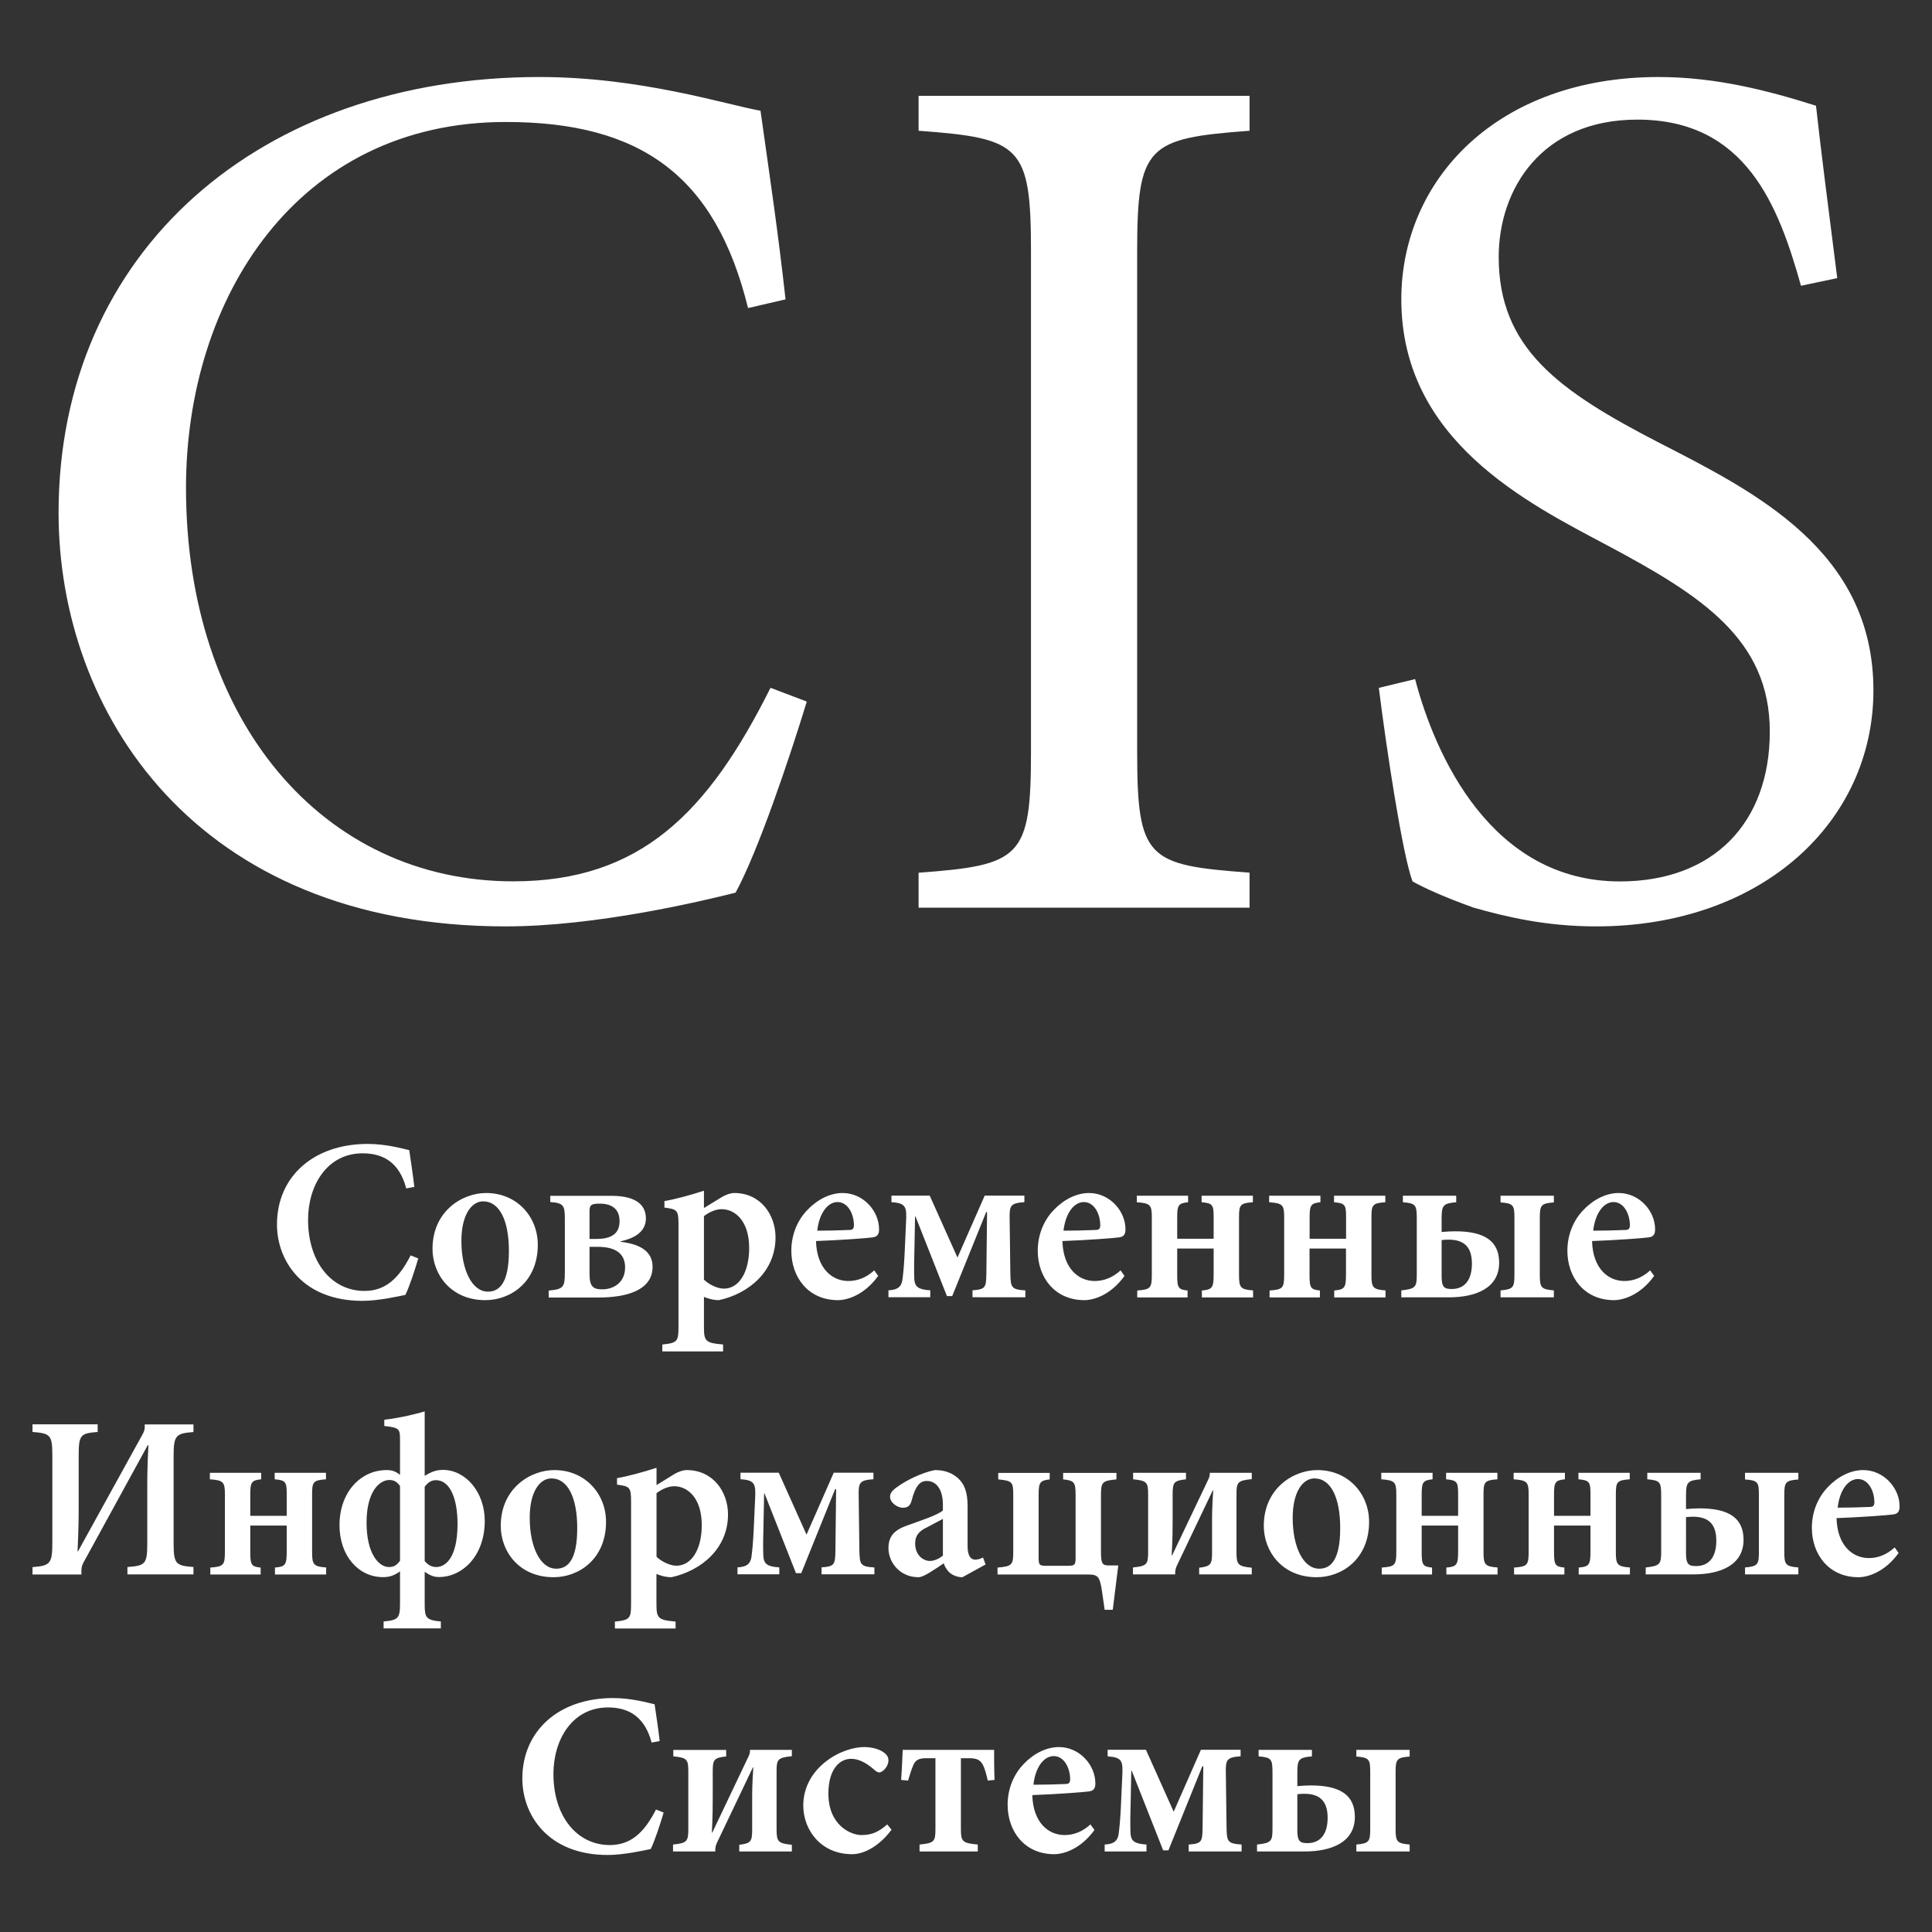
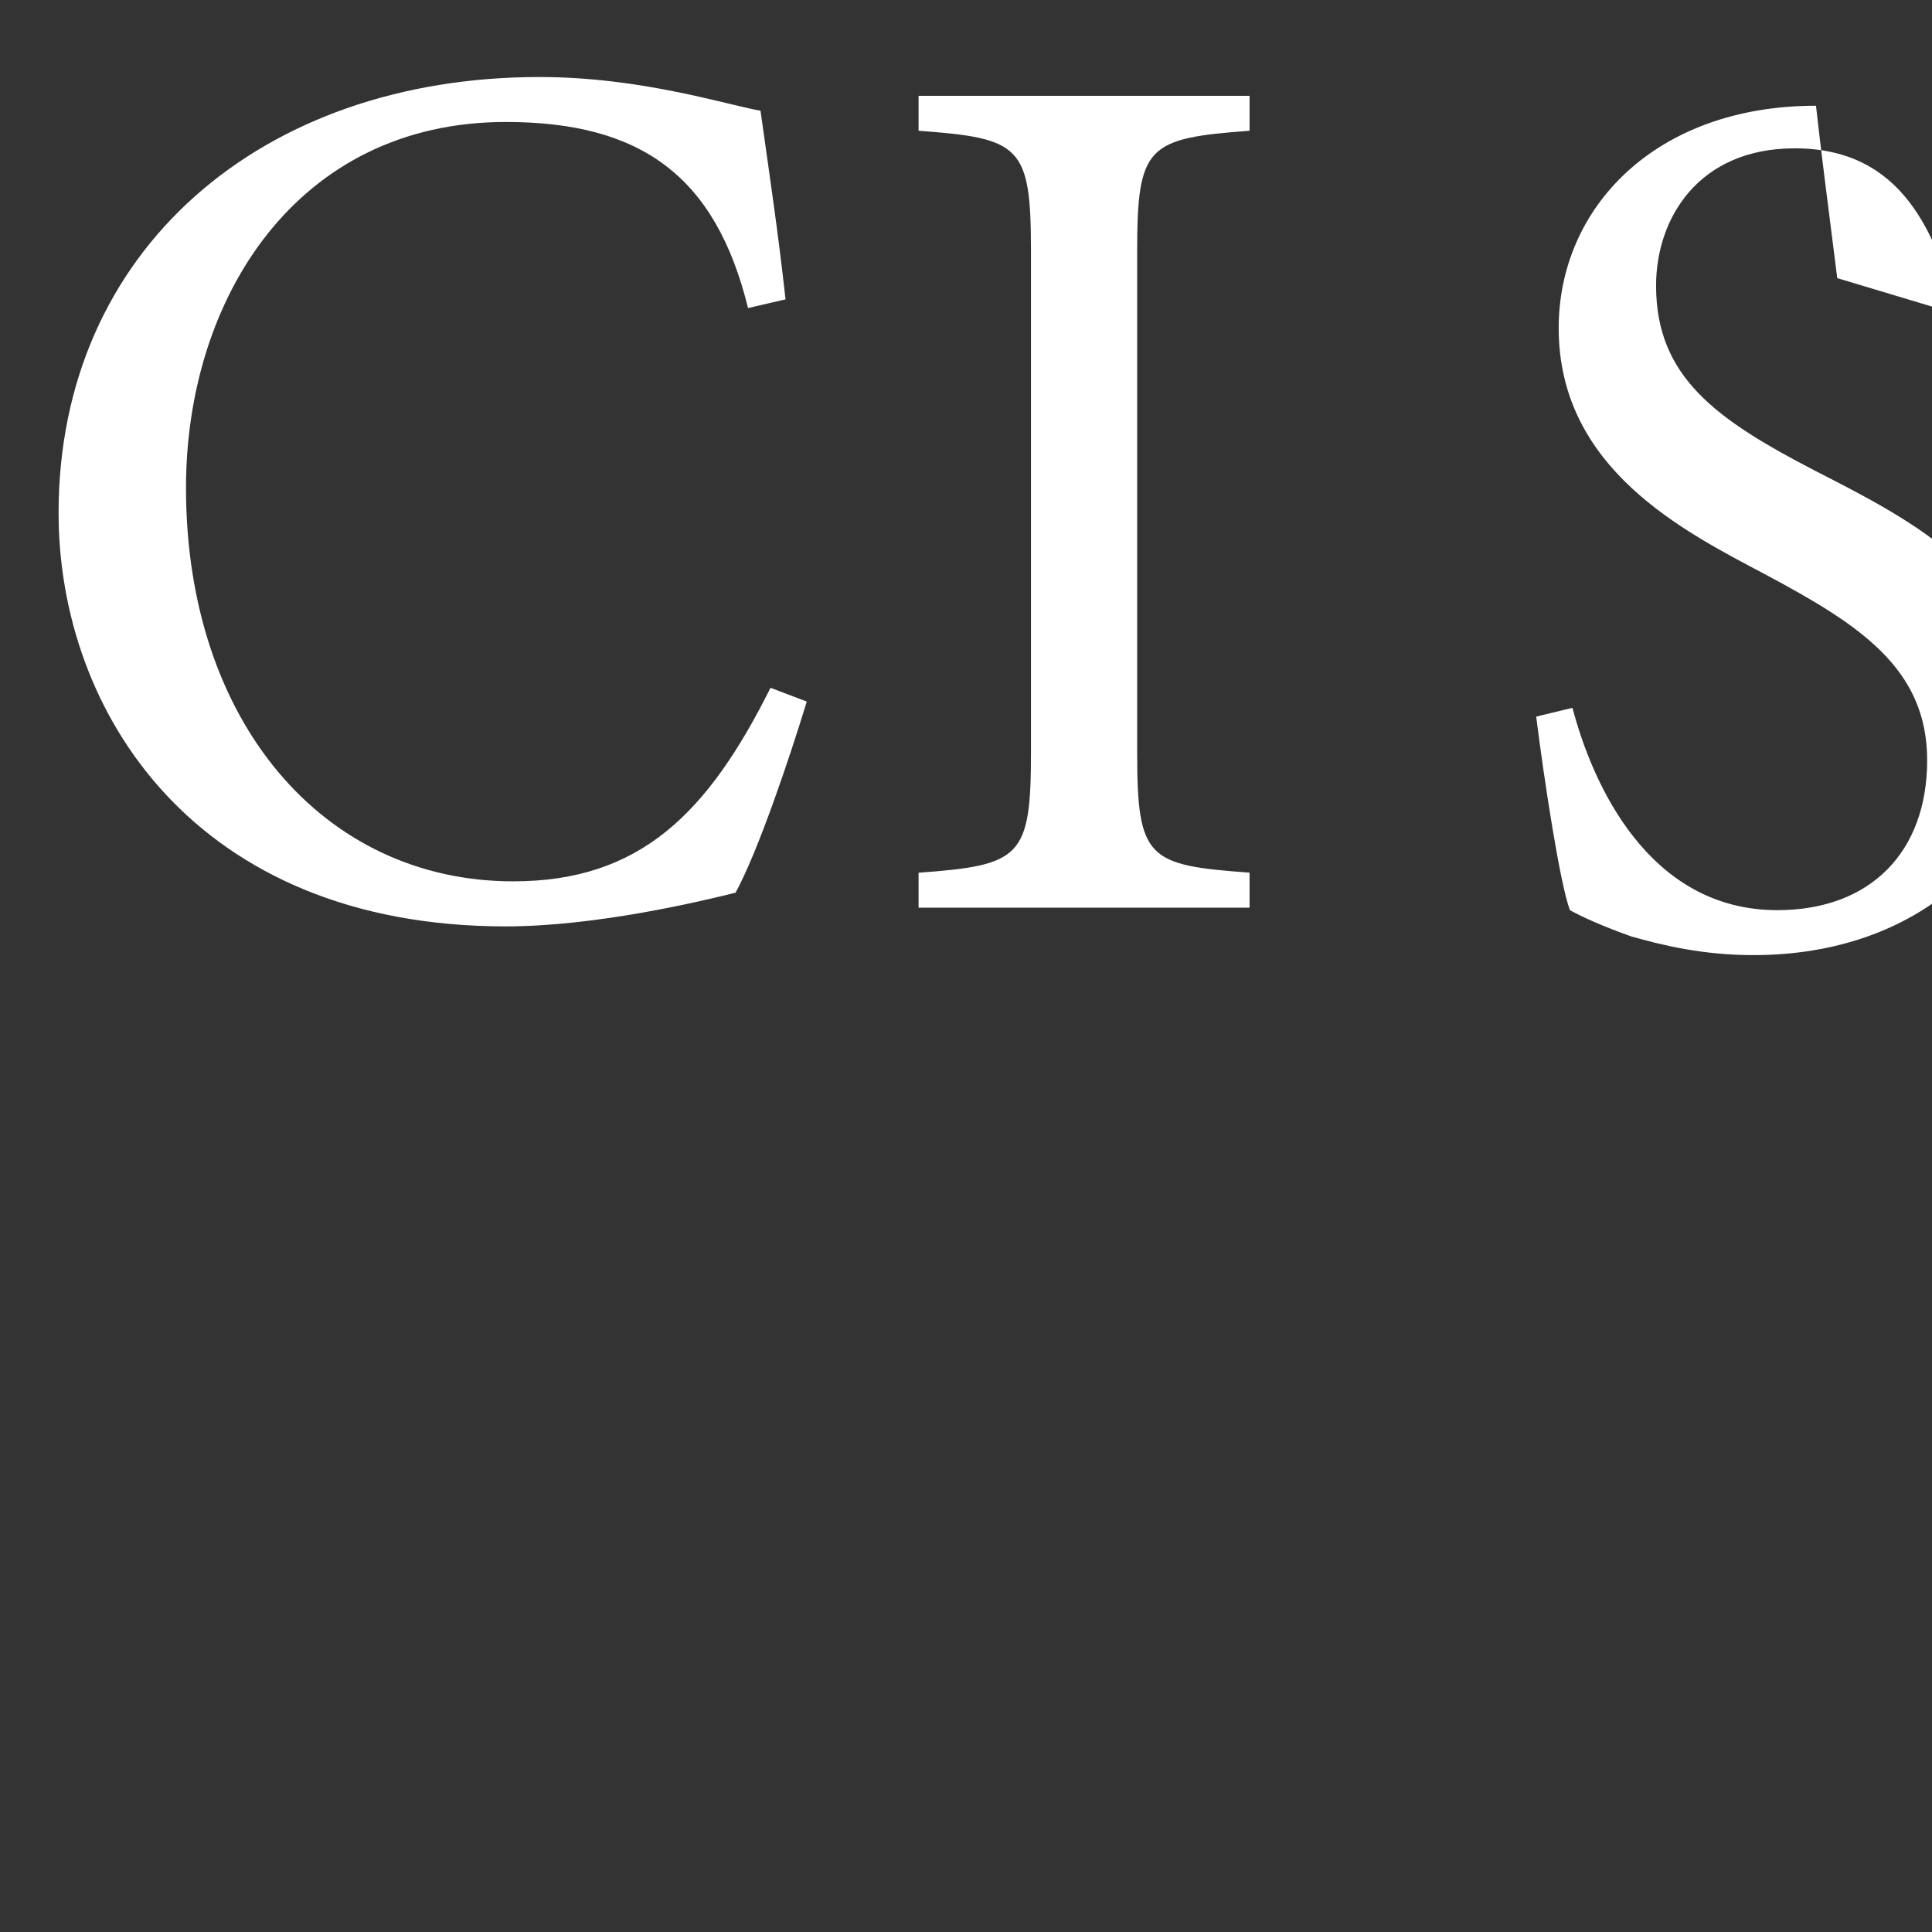
<svg xmlns="http://www.w3.org/2000/svg" version="1.1" id="Layer_1" x="0px" y="0px" viewBox="0 0 220 220" style="enable-background:new 0 0 220 220;" xml:space="preserve">
  <rect x="0" y="0" width="220" height="220" fill="#333333" stroke="none" />
  <style type="text/css">
	.st0{fill:#FFFFFF;}
</style>
  <g>
-     <path class="st0" d="M209.21,31.67c-1.14-8.96-1.85-14.51-2.42-19.63c-5.4-1.71-11.38-3.27-17.92-3.27   c-18.35,0-29.3,11.66-29.3,25.32c0,16.07,14.36,23.18,23.47,28.02c10.67,5.69,18.49,10.67,18.49,21.19   c0,10.38-6.4,17.07-17.07,17.07c-14.65,0-21.05-14.37-23.32-23.04l-4.13,1c0.85,6.83,2.7,19.06,3.84,22.04   c1.28,0.71,3.41,1.71,6.97,2.99c3.56,1,8.11,2.13,13.94,2.13c18.92,0,31.57-11.95,31.57-26.88c0-15.93-13.51-22.61-24.61-28.3   c-11.24-5.83-18.06-10.67-18.06-21.05c0-7.68,4.84-15.64,15.79-15.64c12.37,0,16.07,9.81,18.63,18.92L209.21,31.67z M142.29,103.35   v-3.98c-11.66-0.85-12.8-1.56-12.8-13.8V28.69c0-12.09,1.14-12.94,12.8-13.8v-3.98H104.6v3.98c11.66,0.85,12.8,1.71,12.8,13.8   v56.89c0,12.09-1.14,12.94-12.8,13.8v3.98H142.29z M87.74,78.32c-7.11,14.22-14.79,22.04-29.3,22.04   c-21.62,0-37.26-18.21-37.26-44.8c0-21.62,12.66-41.67,36.41-41.67c15.36,0,23.89,6.12,27.59,21.19l4.27-0.99   c-0.85-7.68-1.71-13.37-2.85-21.48c-3.98-0.71-13.65-3.84-25.17-3.84c-31.72,0-54.76,19.77-54.76,49.64   c0,22.61,15.5,47.08,50.92,47.08c10.24,0,22.19-2.84,26.17-3.84c2.56-4.69,6.11-15.22,8.11-21.76L87.74,78.32z" />
-     <path class="st0" d="M147.74,204.31c0.29-0.03,0.47-0.05,0.76-0.05c1.63,0,2.68,0.68,2.68,2.73c0,1.97-0.92,2.89-2.29,2.89   c-0.84,0-1.16-0.18-1.16-1.45V204.31z M160.52,210.83v-0.79c-1.47-0.13-1.6-0.32-1.6-1.84v-6.39c0-1.47,0.13-1.68,1.6-1.79v-0.76   h-6.07v0.76c1.47,0.11,1.58,0.32,1.58,1.79v6.39c0,1.5-0.11,1.71-1.58,1.84v0.79H160.52z M148.55,210.83   c3.13,0,5.73-1.08,5.73-3.94c0-2.45-1.63-3.58-5-3.58c-0.52,0-0.97,0.03-1.55,0.08v-1.55c0-1.47,0.16-1.71,1.66-1.84v-0.74h-6.07   V200c1.45,0.13,1.58,0.29,1.58,1.84v6.36c0,1.45-0.1,1.66-1.76,1.84v0.79H148.55z M141.38,210.83v-0.79   c-1.58-0.11-1.68-0.32-1.71-1.92l-0.08-6.18c-0.03-1.52,0.05-1.84,1.68-1.95v-0.74h-4.52l-3.1,7.05l-3.16-7.05h-4.36V200   c1.68,0.11,1.76,0.55,1.66,2.34l-0.16,3.55c-0.08,1.52-0.16,2.29-0.26,3.02c-0.13,0.71-0.5,1.08-1.58,1.13v0.79h4.76v-0.79   c-1.37-0.08-1.74-0.42-1.81-1.18c-0.03-0.55-0.05-1.39,0-3.13l0.08-4.1h0.05l3.58,9.07h0.6l3.86-9.57h0.11l-0.08,6.99   c-0.03,1.6-0.08,1.81-1.58,1.92v0.79H141.38z M119.99,199.97c1.16,0,1.87,1.31,1.87,2.68c-0.03,0.42-0.18,0.5-0.6,0.5   c-1.21,0.05-2.37,0.08-3.58,0.08C117.91,201.15,118.91,199.97,119.99,199.97 M124.17,207.75c-0.92,0.84-1.92,1.21-2.94,1.21   c-1.87,0-3.6-1.45-3.68-4.55c2.76-0.1,5.99-0.34,6.47-0.42c0.55-0.08,0.71-0.39,0.71-0.92c0-2.1-1.81-4.13-4.15-4.13   c-1.39,0-2.84,0.71-3.97,1.89c-1.1,1.1-1.87,2.76-1.87,4.68c0,3.02,1.92,5.63,5.31,5.63c1,0,2.97-0.53,4.58-2.76L124.17,207.75z    M113.25,202.68c-0.05-1.21-0.05-2.79-0.05-3.42h-10.41c-0.03,0.63-0.08,2.21-0.18,3.42l0.79,0.08c0.24-0.82,0.39-1.26,0.6-1.76   c0.26-0.63,0.71-0.79,1.47-0.79h1.05v8.04c0,1.45-0.13,1.63-1.81,1.79v0.79h6.63v-0.79c-1.79-0.16-1.92-0.37-1.92-1.79v-8.04h0.95   c0.87,0,1.24,0.21,1.53,0.71c0.24,0.45,0.39,1.03,0.58,1.84L113.25,202.68z M101.03,207.75c-1.05,0.92-1.84,1.21-2.94,1.21   c-1.26,0-3.76-1.16-3.76-4.71c0-2.81,1.29-3.97,2.58-3.97c0.82,0,1.68,0.39,2.66,1.26c0.24,0.21,0.39,0.29,0.55,0.29   c0.39,0,1.03-0.66,1.05-1.34c0-0.34-0.1-0.6-0.47-0.89c-0.45-0.37-1.31-0.66-2.29-0.66c-1.02,0-2.71,0.39-4.28,1.58   c-1.71,1.29-2.66,3.1-2.66,5.07c0,2.84,2.05,5.55,5.55,5.55c1.58,0,3.31-1.16,4.5-2.79L101.03,207.75z M90.18,199.26H85.4v0.16   c0,0.16-0.05,0.34-0.16,0.58l-4.13,8.68h-0.05c0.1-1.92,0.1-3.13,0.1-3.97v-2.94c0-1.42,0.13-1.6,1.53-1.76v-0.74h-6.02V200   c1.6,0.16,1.71,0.34,1.71,1.81v6.39c0,1.47-0.11,1.68-1.74,1.84v0.79h4.81v-0.18c0-0.24,0.05-0.5,0.18-0.79l4.1-8.6h0.05   c-0.13,1.97-0.13,2.81-0.13,3.5v3.55c0,1.37-0.13,1.6-1.47,1.76v0.76h5.99v-0.76c-1.6-0.16-1.74-0.37-1.74-1.81v-6.57   c0-1.34,0.13-1.55,1.74-1.71V199.26z M74.7,206.05c-1.34,2.63-2.87,4.05-5.26,4.05c-3.73,0-6.42-3.26-6.42-8.1   c0-3.94,2.18-7.57,6.21-7.57c2.31,0,4.18,1,4.97,4l0.92-0.18c-0.18-1.55-0.37-2.73-0.58-4.18c-0.71-0.16-2.6-0.71-4.73-0.71   c-6.15,0-10.33,3.71-10.33,9.17c0,4.15,2.92,8.7,9.73,8.7c1.84,0,4.18-0.53,4.89-0.68c0.45-0.89,1.1-2.89,1.47-4.15L74.7,206.05z" />
-     <path class="st0" d="M211.57,168.42c1.16,0,1.87,1.31,1.87,2.68c-0.03,0.42-0.18,0.5-0.61,0.5c-1.21,0.05-2.37,0.08-3.57,0.08   C209.49,169.61,210.49,168.42,211.57,168.42 M215.75,176.21c-0.92,0.84-1.92,1.21-2.94,1.21c-1.87,0-3.6-1.45-3.68-4.55   c2.76-0.1,5.99-0.34,6.47-0.42c0.55-0.08,0.71-0.39,0.71-0.92c0-2.1-1.81-4.13-4.15-4.13c-1.39,0-2.84,0.71-3.97,1.89   c-1.1,1.1-1.87,2.76-1.87,4.68c0,3.02,1.92,5.63,5.31,5.63c1,0,2.97-0.53,4.57-2.76L215.75,176.21z M192,172.76   c0.29-0.03,0.47-0.05,0.76-0.05c1.63,0,2.68,0.68,2.68,2.73c0,1.97-0.92,2.89-2.29,2.89c-0.84,0-1.16-0.18-1.16-1.45V172.76z    M204.78,179.28v-0.79c-1.47-0.13-1.6-0.31-1.6-1.84v-6.39c0-1.47,0.13-1.68,1.6-1.79v-0.76h-6.07v0.76   c1.47,0.1,1.58,0.31,1.58,1.79v6.39c0,1.5-0.1,1.71-1.58,1.84v0.79H204.78z M192.81,179.28c3.13,0,5.73-1.08,5.73-3.94   c0-2.45-1.63-3.58-5-3.58c-0.53,0-0.97,0.03-1.55,0.08v-1.55c0-1.47,0.16-1.71,1.66-1.84v-0.74h-6.07v0.74   c1.45,0.13,1.58,0.29,1.58,1.84v6.36c0,1.45-0.1,1.66-1.76,1.84v0.79H192.81z M185.6,179.28v-0.79c-1.45-0.1-1.6-0.34-1.6-1.76   v-6.6c0-1.37,0.13-1.58,1.58-1.68v-0.74h-5.84v0.74c1.24,0.11,1.37,0.29,1.37,1.66v2.5h-4.15v-2.42c0-1.39,0.13-1.63,1.24-1.74   v-0.74h-5.84v0.74c1.55,0.11,1.71,0.32,1.71,1.71v6.55c0,1.52-0.16,1.68-1.66,1.79v0.79h5.73v-0.79c-1.05-0.1-1.18-0.31-1.18-1.76   v-3.02h4.15v2.97c0,1.5-0.16,1.71-1.34,1.81v0.79H185.6z M170.53,179.28v-0.79c-1.45-0.1-1.6-0.34-1.6-1.76v-6.6   c0-1.37,0.13-1.58,1.58-1.68v-0.74h-5.84v0.74c1.24,0.11,1.37,0.29,1.37,1.66v2.5h-4.15v-2.42c0-1.39,0.13-1.63,1.24-1.74v-0.74   h-5.84v0.74c1.55,0.11,1.71,0.32,1.71,1.71v6.55c0,1.52-0.16,1.68-1.66,1.79v0.79h5.73v-0.79c-1.05-0.1-1.18-0.31-1.18-1.76v-3.02   h4.15v2.97c0,1.5-0.16,1.71-1.34,1.81v0.79H170.53z M149.67,168.35c1.89,0,2.94,2.21,2.94,5.65c0,3.79-1.16,4.63-2.39,4.63   c-1.84,0-3.02-2.52-3.02-5.78C147.2,169.84,148.38,168.35,149.67,168.35 M150.01,167.4c-2.73,0-6.1,2.08-6.1,6.36   c0,2.89,2.08,5.84,6.02,5.84c2.89,0,5.97-2.08,5.97-6.31C155.9,170.11,153.53,167.4,150.01,167.4 M142.55,167.71h-4.79v0.16   c0,0.16-0.05,0.34-0.16,0.58l-4.13,8.67h-0.05c0.11-1.92,0.11-3.13,0.11-3.97v-2.94c0-1.42,0.13-1.6,1.52-1.76v-0.74h-6.02v0.74   c1.6,0.16,1.71,0.34,1.71,1.81v6.39c0,1.47-0.1,1.68-1.73,1.84v0.79h4.81v-0.18c0-0.24,0.05-0.5,0.18-0.79l4.1-8.6h0.05   c-0.13,1.97-0.13,2.81-0.13,3.5v3.55c0,1.37-0.13,1.6-1.47,1.76v0.76h5.99v-0.76c-1.6-0.16-1.74-0.37-1.74-1.81v-6.57   c0-1.34,0.13-1.55,1.74-1.71V167.71z M127.34,178.26h-1.05c-0.76,0-0.92-0.18-0.92-1.55v-6.44c0-1.47,0.11-1.66,1.76-1.81v-0.74   h-6.07v0.74c1.26,0.13,1.42,0.32,1.42,1.76v7.13c0,0.84-0.08,0.95-0.92,0.95h-2.37c-0.84,0-0.92-0.08-0.92-0.95v-7.13   c0-1.42,0.16-1.63,1.26-1.76v-0.74h-5.86v0.74c1.6,0.16,1.71,0.29,1.71,1.76v6.49c0,1.47-0.13,1.66-1.79,1.79v0.79h10.33   c1.13,0,1.31,0.29,1.55,1.81l0.32,2.21h0.92L127.34,178.26z M107.36,177.15c-0.47,0.37-1,0.6-1.47,0.6c-0.68,0-1.68-0.58-1.68-2   c0-0.92,0.47-1.42,1.37-1.84c0.55-0.29,1.26-0.66,1.79-0.95V177.15z M112.23,178.15l-0.29-0.79c-0.26,0.13-0.58,0.24-0.89,0.24   c-0.45,0-0.87-0.34-0.87-1.55v-4.55c0-1.42-0.26-2.55-1.31-3.36c-0.66-0.5-1.45-0.74-2.42-0.74c-1.5,0.29-3.31,1.21-4.21,1.87   c-0.58,0.39-0.89,0.74-0.89,1.16c0,0.68,0.84,1.26,1.45,1.26c0.5,0,0.84-0.18,1-0.79c0.21-0.82,0.45-1.42,0.76-1.79   c0.24-0.32,0.58-0.47,0.97-0.47c1.1,0,1.84,0.97,1.84,2.71V172c-0.6,0.53-2.6,1.18-4.15,1.74c-1.39,0.5-2.05,1.21-2.05,2.55   c0,1.63,1.31,3.31,3.42,3.31c0.6,0,1.84-0.89,2.87-1.58c0.13,0.37,0.32,0.71,0.66,1.05c0.34,0.29,0.87,0.53,1.47,0.53   L112.23,178.15z M99.57,179.28v-0.79c-1.58-0.1-1.68-0.31-1.71-1.92l-0.08-6.18c-0.03-1.53,0.05-1.84,1.68-1.95v-0.74h-4.52   l-3.1,7.05l-3.16-7.05h-4.36v0.74c1.68,0.11,1.76,0.55,1.66,2.34l-0.16,3.55c-0.08,1.52-0.16,2.29-0.26,3.02   c-0.13,0.71-0.5,1.08-1.58,1.13v0.79h4.76v-0.79c-1.37-0.08-1.73-0.42-1.81-1.18c-0.03-0.55-0.05-1.39,0-3.13l0.08-4.1h0.05   l3.58,9.07h0.6l3.86-9.57h0.11l-0.08,6.99c-0.03,1.6-0.08,1.81-1.58,1.92v0.79H99.57z M74.76,170.03c0.55-0.42,1.29-0.79,2.02-0.79   c1.5,0,3.13,1.32,3.13,4.42c0,2.81-1.18,4.63-2.89,4.63c-0.74,0-1.74-0.5-2.26-1.02V170.03z M74.76,169.11v-1.97   c-1.55,0.5-3.18,0.95-4.5,1.18v0.74c1.42,0.18,1.6,0.29,1.6,1.84v11.8c0,1.6-0.16,1.79-1.84,1.95v0.79h6.91v-0.79   c-2.02-0.18-2.18-0.37-2.18-2.05v-3.37c0.39,0.16,1,0.37,1.71,0.37c3.39-0.74,6.44-3.26,6.44-7.15c0-2.55-1.68-5.05-4.71-5.05   c-0.39,0-0.89,0.16-1.39,0.45L74.76,169.11z M62.78,168.35c1.89,0,2.95,2.21,2.95,5.65c0,3.79-1.16,4.63-2.39,4.63   c-1.84,0-3.02-2.52-3.02-5.78C60.31,169.84,61.49,168.35,62.78,168.35 M63.12,167.4c-2.73,0-6.1,2.08-6.1,6.36   c0,2.89,2.08,5.84,6.02,5.84c2.89,0,5.97-2.08,5.97-6.31C69.01,170.11,66.64,167.4,63.12,167.4 M48.36,169.29   c0.34-0.42,0.68-0.74,1.29-0.74c1.58,0,2.45,2.08,2.45,4.97c0,4.1-1.52,4.92-2.42,4.92c-0.55,0-0.97-0.26-1.32-0.68V169.29z    M45.55,177.73c-0.34,0.45-0.63,0.71-1.26,0.71c-1.18,0-2.55-1.55-2.55-5.05c0-3.55,1.47-4.86,2.6-4.86c0.53,0,0.87,0.21,1.21,0.68   V177.73z M48.36,160.72c-1.03,0.29-2.6,0.71-4.6,0.95v0.71c1.71,0.18,1.79,0.34,1.79,1.55v4.02c-0.55-0.45-0.97-0.55-1.53-0.55   c-2.94,0-5.36,2.5-5.36,6.28c0,3.5,2.18,5.91,4.94,5.91c0.74,0,1.26-0.16,1.95-0.66v3.63c0,1.71-0.18,1.92-1.87,2.08v0.79h6.52   v-0.79c-1.68-0.16-1.84-0.42-1.84-1.95v-3.71c0.68,0.47,1.1,0.6,1.63,0.6c2.63,0,5.21-2.37,5.21-6.39c0-3.29-2.18-5.81-4.76-5.81   c-0.76,0-1.31,0.21-2.08,0.68V160.72z M37.14,179.28v-0.79c-1.45-0.1-1.6-0.34-1.6-1.76v-6.6c0-1.37,0.13-1.58,1.58-1.68v-0.74   h-5.84v0.74c1.24,0.11,1.37,0.29,1.37,1.66v2.5h-4.15v-2.42c0-1.39,0.13-1.63,1.24-1.74v-0.74h-5.84v0.74   c1.55,0.11,1.71,0.32,1.71,1.71v6.55c0,1.52-0.16,1.68-1.66,1.79v0.79h5.73v-0.79c-1.05-0.1-1.18-0.31-1.18-1.76v-3.02h4.15v2.97   c0,1.5-0.16,1.71-1.34,1.81v0.79H37.14z M22.03,179.28v-0.84c-2.02-0.16-2.26-0.34-2.26-2.73v-9.91c0-2.34,0.24-2.58,2.26-2.73   v-0.87h-5.55v0.32c0,0.24-0.08,0.55-0.29,0.89l-7.31,13.25H8.83c0.13-2.73,0.13-4.1,0.13-5.21v-5.73c0-2.37,0.24-2.5,2.16-2.66   v-0.87H3.7v0.87c2.05,0.16,2.26,0.34,2.26,2.71v9.81c0,2.47-0.21,2.71-2.26,2.87v0.84h5.57v-0.34c0-0.34,0.03-0.66,0.24-1.03   l7.31-13.35h0.08c-0.13,2.55-0.13,3.81-0.13,4.73v6.41c0,2.39-0.21,2.58-2.26,2.73v0.84H22.03z" />
-     <path class="st0" d="M183.73,136.88c1.16,0,1.87,1.31,1.87,2.68c-0.03,0.42-0.18,0.5-0.6,0.5c-1.21,0.05-2.37,0.08-3.58,0.08   C181.66,138.06,182.66,136.88,183.73,136.88 M187.91,144.66c-0.92,0.84-1.92,1.21-2.94,1.21c-1.87,0-3.6-1.45-3.68-4.55   c2.76-0.1,6-0.34,6.47-0.42c0.55-0.08,0.71-0.39,0.71-0.92c0-2.1-1.81-4.13-4.15-4.13c-1.39,0-2.84,0.71-3.97,1.89   c-1.1,1.1-1.87,2.76-1.87,4.68c0,3.02,1.92,5.63,5.31,5.63c1,0,2.97-0.53,4.57-2.76L187.91,144.66z M164.17,141.21   c0.29-0.03,0.47-0.05,0.76-0.05c1.63,0,2.68,0.68,2.68,2.73c0,1.97-0.92,2.89-2.29,2.89c-0.84,0-1.16-0.18-1.16-1.45V141.21z    M176.94,147.73v-0.79c-1.47-0.13-1.6-0.31-1.6-1.84v-6.39c0-1.47,0.13-1.68,1.6-1.79v-0.76h-6.07v0.76   c1.47,0.11,1.58,0.32,1.58,1.79v6.39c0,1.5-0.11,1.71-1.58,1.84v0.79H176.94z M164.98,147.73c3.13,0,5.73-1.08,5.73-3.94   c0-2.45-1.63-3.58-5-3.58c-0.53,0-0.97,0.03-1.55,0.08v-1.55c0-1.47,0.16-1.71,1.66-1.84v-0.74h-6.07v0.74   c1.45,0.13,1.58,0.29,1.58,1.84v6.36c0,1.45-0.11,1.66-1.76,1.84v0.79H164.98z M157.77,147.73v-0.79c-1.45-0.1-1.6-0.34-1.6-1.76   v-6.6c0-1.37,0.13-1.58,1.58-1.68v-0.74h-5.84v0.74c1.24,0.11,1.37,0.29,1.37,1.66v2.5h-4.15v-2.42c0-1.39,0.13-1.63,1.23-1.74   v-0.74h-5.84v0.74c1.55,0.11,1.71,0.32,1.71,1.71v6.55c0,1.53-0.16,1.68-1.66,1.79v0.79h5.73v-0.79c-1.05-0.1-1.18-0.31-1.18-1.76   v-3.02h4.15v2.97c0,1.5-0.16,1.71-1.34,1.81v0.79H157.77z M142.69,147.73v-0.79c-1.45-0.1-1.6-0.34-1.6-1.76v-6.6   c0-1.37,0.13-1.58,1.58-1.68v-0.74h-5.84v0.74c1.24,0.11,1.37,0.29,1.37,1.66v2.5h-4.15v-2.42c0-1.39,0.13-1.63,1.24-1.74v-0.74   h-5.84v0.74c1.55,0.11,1.71,0.32,1.71,1.71v6.55c0,1.53-0.16,1.68-1.66,1.79v0.79h5.73v-0.79c-1.05-0.1-1.18-0.31-1.18-1.76v-3.02   h4.15v2.97c0,1.5-0.16,1.71-1.34,1.81v0.79H142.69z M123.42,136.88c1.16,0,1.87,1.31,1.87,2.68c-0.03,0.42-0.18,0.5-0.61,0.5   c-1.21,0.05-2.37,0.08-3.58,0.08C121.35,138.06,122.34,136.88,123.42,136.88 M127.6,144.66c-0.92,0.84-1.92,1.21-2.94,1.21   c-1.87,0-3.6-1.45-3.68-4.55c2.76-0.1,5.99-0.34,6.47-0.42c0.55-0.08,0.71-0.39,0.71-0.92c0-2.1-1.81-4.13-4.15-4.13   c-1.39,0-2.84,0.71-3.97,1.89c-1.1,1.1-1.87,2.76-1.87,4.68c0,3.02,1.92,5.63,5.31,5.63c1,0,2.97-0.53,4.57-2.76L127.6,144.66z    M116.76,147.73v-0.79c-1.58-0.1-1.68-0.31-1.71-1.92l-0.08-6.18c-0.03-1.53,0.05-1.84,1.68-1.95v-0.74h-4.52l-3.1,7.05l-3.16-7.05   h-4.36v0.74c1.68,0.11,1.76,0.55,1.66,2.34l-0.16,3.55c-0.08,1.52-0.16,2.29-0.26,3.02c-0.13,0.71-0.5,1.08-1.58,1.13v0.79h4.76   v-0.79c-1.37-0.08-1.73-0.42-1.81-1.18c-0.03-0.55-0.05-1.39,0-3.13l0.08-4.1h0.05l3.58,9.07h0.6l3.87-9.57h0.1l-0.08,6.99   c-0.03,1.6-0.08,1.81-1.58,1.92v0.79H116.76z M95.37,136.88c1.16,0,1.87,1.31,1.87,2.68c-0.03,0.42-0.18,0.5-0.6,0.5   c-1.21,0.05-2.37,0.08-3.58,0.08C93.3,138.06,94.3,136.88,95.37,136.88 M99.55,144.66c-0.92,0.84-1.92,1.21-2.95,1.21   c-1.86,0-3.6-1.45-3.68-4.55c2.76-0.1,5.99-0.34,6.47-0.42c0.55-0.08,0.71-0.39,0.71-0.92c0-2.1-1.81-4.13-4.15-4.13   c-1.39,0-2.84,0.71-3.97,1.89c-1.1,1.1-1.87,2.76-1.87,4.68c0,3.02,1.92,5.63,5.31,5.63c1,0,2.97-0.53,4.58-2.76L99.55,144.66z    M80.16,138.48c0.55-0.42,1.29-0.79,2.02-0.79c1.5,0,3.13,1.32,3.13,4.42c0,2.81-1.18,4.63-2.89,4.63c-0.74,0-1.74-0.5-2.26-1.03   V138.48z M80.16,137.56v-1.97c-1.55,0.5-3.18,0.95-4.5,1.18v0.74c1.42,0.18,1.6,0.29,1.6,1.84v11.8c0,1.6-0.16,1.79-1.84,1.95v0.79   h6.92v-0.79c-2.03-0.18-2.18-0.37-2.18-2.05v-3.37c0.39,0.16,1,0.37,1.71,0.37c3.39-0.74,6.44-3.26,6.44-7.15   c0-2.55-1.68-5.05-4.7-5.05c-0.39,0-0.89,0.16-1.39,0.45L80.16,137.56z M67.13,141.98h0.95c1.94,0,3.1,0.71,3.1,2.34   c0,1.74-1.32,2.5-2.6,2.5c-0.97,0-1.45-0.26-1.45-1.74V141.98z M67.13,141.08v-3.15c0-0.71,0.18-0.87,1.16-0.87   c1.31,0,2.26,0.55,2.26,2c0,1.39-0.89,2.02-2.63,2.02H67.13z M70.68,141.35c1.32-0.29,2.87-0.95,2.87-2.6   c0-1.87-1.63-2.58-3.92-2.58h-6.97v0.71c1.5,0.1,1.66,0.39,1.66,1.87v6.13c0,1.71-0.16,1.92-1.84,2.08v0.79h5.68   c3.23,0,6.15-0.84,6.15-3.5c0-1.81-1.52-2.6-3.63-2.84V141.35z M55.01,136.8c1.89,0,2.94,2.21,2.94,5.65   c0,3.78-1.16,4.63-2.39,4.63c-1.84,0-3.02-2.52-3.02-5.78C52.54,138.3,53.72,136.8,55.01,136.8 M55.35,135.85   c-2.73,0-6.1,2.08-6.1,6.36c0,2.89,2.08,5.84,6.02,5.84c2.89,0,5.97-2.08,5.97-6.31C61.24,138.56,58.88,135.85,55.35,135.85    M46.76,142.95c-1.34,2.63-2.87,4.05-5.26,4.05c-3.73,0-6.42-3.26-6.42-8.1c0-3.94,2.18-7.57,6.21-7.57c2.31,0,4.18,1,4.97,4   l0.92-0.18c-0.18-1.55-0.37-2.73-0.58-4.18c-0.71-0.16-2.6-0.71-4.73-0.71c-6.15,0-10.33,3.71-10.33,9.17c0,4.15,2.92,8.7,9.73,8.7   c1.84,0,4.18-0.53,4.89-0.68c0.45-0.89,1.1-2.89,1.47-4.15L46.76,142.95z" />
+     <path class="st0" d="M209.21,31.67c-1.14-8.96-1.85-14.51-2.42-19.63c-18.35,0-29.3,11.66-29.3,25.32c0,16.07,14.36,23.18,23.47,28.02c10.67,5.69,18.49,10.67,18.49,21.19   c0,10.38-6.4,17.07-17.07,17.07c-14.65,0-21.05-14.37-23.32-23.04l-4.13,1c0.85,6.83,2.7,19.06,3.84,22.04   c1.28,0.71,3.41,1.71,6.97,2.99c3.56,1,8.11,2.13,13.94,2.13c18.92,0,31.57-11.95,31.57-26.88c0-15.93-13.51-22.61-24.61-28.3   c-11.24-5.83-18.06-10.67-18.06-21.05c0-7.68,4.84-15.64,15.79-15.64c12.37,0,16.07,9.81,18.63,18.92L209.21,31.67z M142.29,103.35   v-3.98c-11.66-0.85-12.8-1.56-12.8-13.8V28.69c0-12.09,1.14-12.94,12.8-13.8v-3.98H104.6v3.98c11.66,0.85,12.8,1.71,12.8,13.8   v56.89c0,12.09-1.14,12.94-12.8,13.8v3.98H142.29z M87.74,78.32c-7.11,14.22-14.79,22.04-29.3,22.04   c-21.62,0-37.26-18.21-37.26-44.8c0-21.62,12.66-41.67,36.41-41.67c15.36,0,23.89,6.12,27.59,21.19l4.27-0.99   c-0.85-7.68-1.71-13.37-2.85-21.48c-3.98-0.71-13.65-3.84-25.17-3.84c-31.72,0-54.76,19.77-54.76,49.64   c0,22.61,15.5,47.08,50.92,47.08c10.24,0,22.19-2.84,26.17-3.84c2.56-4.69,6.11-15.22,8.11-21.76L87.74,78.32z" />
  </g>
</svg>